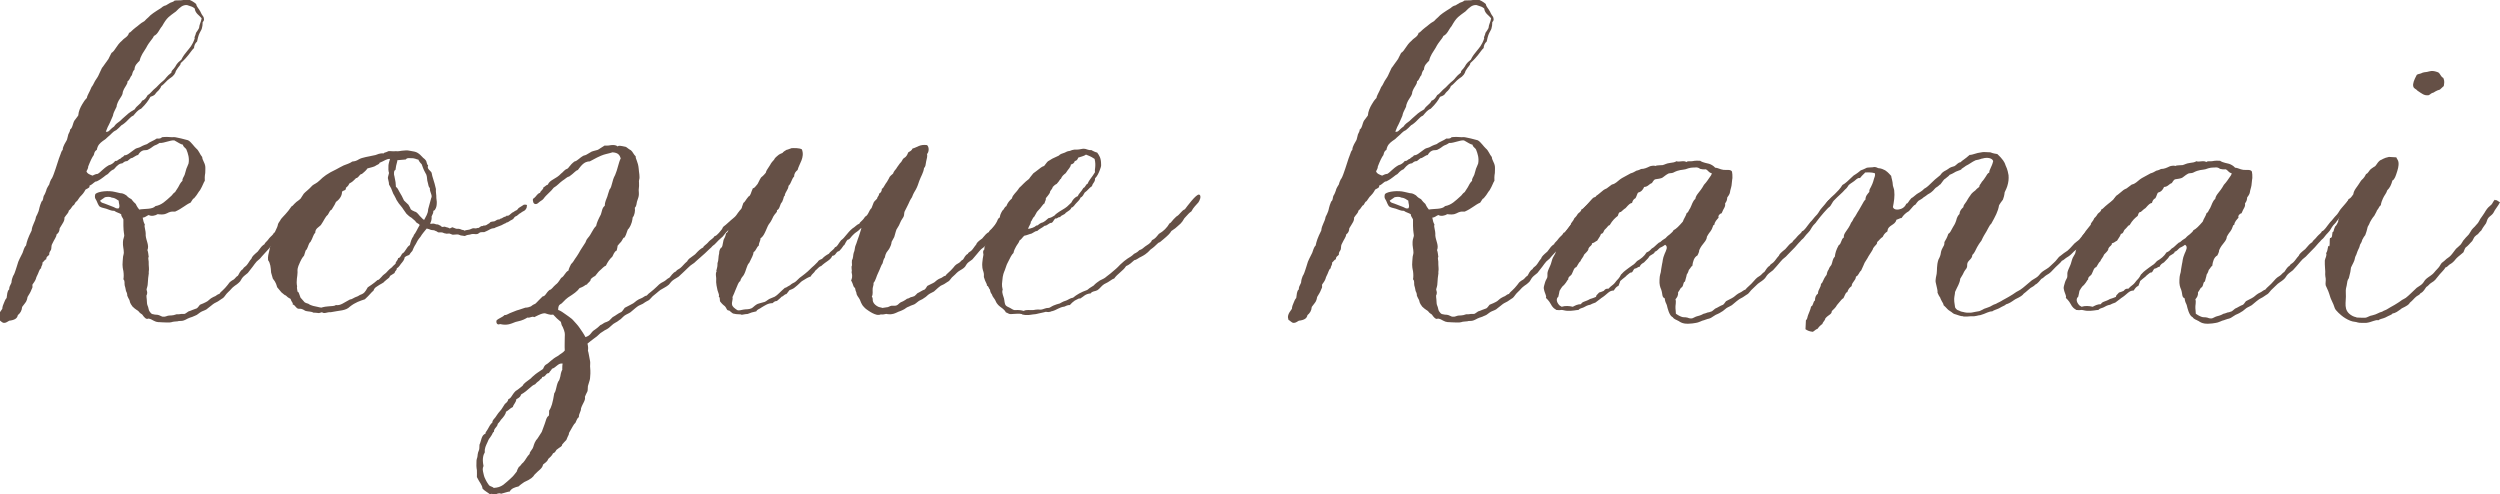
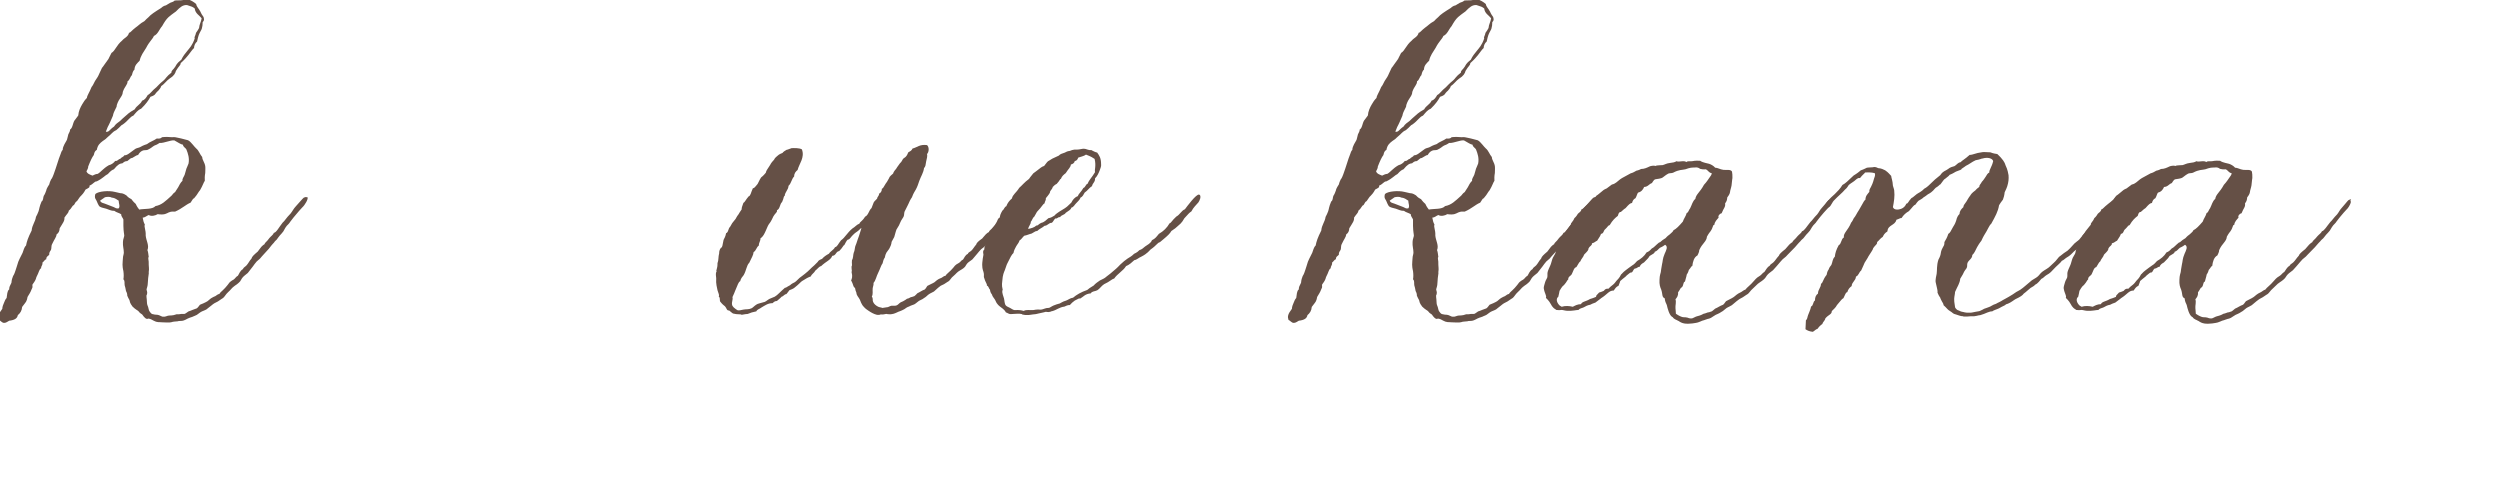
<svg xmlns="http://www.w3.org/2000/svg" id="_レイヤー_2" data-name="レイヤー 2" viewBox="0 0 173.83 34.37">
  <defs>
    <style>
      .cls-1 {
        fill: #655046;
        stroke-width: 0px;
      }
    </style>
  </defs>
  <g id="PCトップ_暫定_" data-name="PCトップ（暫定）">
    <g>
      <path class="cls-1" d="M21.38,13.7c.08.12-.18.56-.36.72-.05.05-.13.14-.22.24-.09.1-.19.22-.27.32-.06.05-.14.18-.35.44-.03.04-.04.09-.24.28-.06.07-.13.18-.24.39-.06.09-.17.2-.25.29-.08.09-.14.19-.21.28-.05.06-.11.08-.19.21-.06.07-.12.12-.18.2-.06.08-.12.15-.18.23-.11.13-.29.31-.42.46-.03.04-.08.08-.19.22-.08.08-.16.13-.23.2-.1.11-.19.24-.27.35-.07.09-.13.17-.35.45-.1.09-.24.18-.34.29-.04.05-.08.09-.19.29-.07.08-.15.15-.23.21-.09.06-.18.12-.27.2-.04.03-.07.07-.11.11-.04.04-.08.08-.11.12-.08.08-.16.15-.23.23-.08.09-.14.21-.24.29-.03.02-.06.04-.11.07s-.13.08-.25.17c-.08.05-.17.08-.25.13-.06.04-.12.08-.2.15-.04.03-.09.07-.14.11-.03.02-.06.05-.09.07-.03.03-.07.06-.11.09-.06.04-.13.06-.19.09-.03.01-.07.03-.1.04-.03.01-.07.03-.1.05-.02.01-.05.03-.09.06-.02.02-.04.03-.08.06s-.07.05-.11.08c-.02.01-.04.02-.08.04-.02,0-.04.02-.07.03-.01,0-.03.01-.05.02-.02,0-.04.02-.06.03-.05.02-.09.03-.14.05-.05.01-.09.03-.14.05-.12.04-.22.12-.37.17-.05.02-.09.02-.13.03-.05,0-.11,0-.19.01-.02,0-.05,0-.1.02-.05,0-.12.01-.23.02-.02,0-.05,0-.08.01-.03,0-.05.01-.08.02-.05.01-.11.03-.17.03-.09,0-.18,0-.27,0-.09,0-.18-.01-.27-.01-.05,0-.11,0-.16-.01-.03,0-.06,0-.09,0-.03,0-.06-.01-.1-.02-.03,0-.07-.01-.13-.04-.03-.01-.07-.03-.11-.05s-.1-.05-.17-.09c-.06-.03-.13-.04-.19-.05-.14.1-.32-.13-.41-.27-.05-.06-.15-.07-.27-.24-.05-.06-.2-.11-.42-.33-.04-.09-.16-.16-.21-.45,0-.02-.04-.04-.15-.3-.01-.06.02-.12-.09-.33-.02-.05-.01-.13-.09-.39-.03-.16.03-.31-.09-.42.03-.15.03-.35,0-.57,0-.06-.05-.12-.06-.45,0-.15.02-.33.03-.48,0-.11.06-.24.06-.36,0-.25-.08-.44-.06-.74,0-.07.01-.16.09-.42,0-.13-.05-.26-.06-.69,0-.05,0-.12,0-.45-.04-.12-.16-.21-.15-.36-.14-.1-.35-.13-.48-.24-.22.01-.37-.09-.57-.15-.21-.06-.33-.07-.45-.15-.03-.02-.09-.09-.21-.39-.04-.11-.18-.18-.09-.48.21-.2.95-.25,1.34-.15.06.02.12.02.39.09.13.01.2.01.42.15.06.04.09.14.36.27.02.01.07.13.3.33.04.07.05.15.24.39.39-.07.92,0,1.13-.24.44-.08.69-.34,1.1-.71.08-.06.1-.16.27-.27.02-.02.01-.04.21-.33.07-.13.16-.33.3-.45-.03-.15.09-.26.15-.42.05-.13.07-.28.12-.42.03-.08.08-.17.15-.36.07-.37-.03-.68-.15-.98-.06-.12-.22-.16-.24-.33-.16-.03-.26-.11-.6-.3-.14-.02-.34.05-.51.09s-.32.1-.51.09c-.07.02-.08.08-.36.18-.15.08-.2.17-.48.3-.13.04-.24,0-.36.06-.14.06-.23.18-.3.3-.1,0-.13.05-.42.21-.08-.02-.13.06-.33.21-.16,0-.24.07-.33.15-.19.02-.33.09-.6.42-.1.04-.2.08-.42.33-.21.1-.33.29-.77.51-.18,0-.21.17-.51.3.03.13-.05.15-.27.27-.06.08-.08.2-.33.45-.07.05-.11.14-.27.36-.08.02-.1.09-.21.27-.13.03-.12.19-.36.39-.01.16-.13.22-.3.48.02.23-.1.36-.33.74-.01.2-.08.34-.21.42-.02.2-.14.3-.33.71-.05.1-.02.24-.06.36-.02.07-.15.17-.12.33-.06.12-.22.13-.21.33-.12.04-.17.17-.27.24.03.19-.1.22-.09.39-.14.07-.14.27-.33.62-.04.15-.06.23-.27.51-.03.11.05.16-.06.33-.05.11-.04.15-.27.51-.04.04-.01.16-.12.36-.03.06-.11.14-.27.36-.02.27-.14.44-.3.57-.04.22-.2.34-.6.39-.11.06-.23.16-.36.15-.14,0-.24-.16-.36-.21-.07-.22-.06-.38.24-.77,0-.15.07-.3.12-.42.05-.12.09-.24.18-.33.04-.22.03-.49.18-.6-.01-.14.05-.26.15-.45.03-.06-.02-.14.12-.48.02-.04.07-.07.18-.42.06-.15.11-.37.18-.57.04-.11.11-.24.3-.62.07-.17.1-.38.24-.51.05-.27.14-.55.39-1.04.03-.39.25-.59.3-.95.06-.12.13-.24.18-.39.05-.14.05-.31.21-.68.13-.08.1-.27.15-.39.02-.04.07-.07.18-.39.01-.05.01-.11.21-.42.01-.02-.01-.06.12-.33.02-.03.07-.06.18-.36.1-.26.18-.53.27-.8.07-.22.12-.38.21-.6.04-.1.06-.22.15-.3,0-.15.06-.26.12-.39.05-.11.14-.22.18-.33.04-.11.05-.24.09-.36.04-.11.13-.2.12-.33.18-.11.18-.41.3-.62.04-.07.11-.12.27-.36.02-.29.14-.55.27-.77.09-.17.2-.32.33-.45.02-.19.16-.34.33-.77,0-.01.05-.02.18-.3.02-.04.05-.12.24-.39.09-.15.14-.32.3-.63.11-.12.17-.25.45-.62.03-.04.04-.11.21-.42.27-.16.33-.52.74-.86.15-.19.41-.25.48-.54.12-.02.16-.14.45-.36.17-.11.35-.31.57-.42.07-.02.09-.1.33-.3.16-.19.44-.37.89-.65.04-.04.16-.15.33-.18.11-.06.2-.13.3-.18.1-.05.21-.05.3-.15.18-.03.36,0,.54-.03.14-.02.28-.08.48-.03.06.02.32.15.48.3.03.2.17.29.3.54.02.02,0,.07.21.36.04.14.07.24-.06.36,0,.18-.02.32-.06.45-.03.1-.09.17-.15.3-.03.07-.08.13-.18.6-.13.1-.21.29-.21.45-.12.1-.19.23-.39.48-.12.15-.25.31-.54.57,0,.16-.12.18-.33.54-.04.17-.14.35-.45.54-.21.14-.35.38-.57.51-.03.13-.13.23-.21.33-.02.03-.07.03-.24.27-.08.07-.2.12-.3.15-.14.25-.29.48-.65.83-.24.09-.38.3-.54.48-.25.09-.34.34-.74.62-.11.03-.14.14-.45.39-.03.03-.11.02-.3.21-.04.04-.08.09-.36.33-.07.09-.18.14-.27.21-.21.16-.36.29-.42.62-.08.05-.16.1-.21.36-.11.14-.23.39-.39.8,0,.06,0,.12-.12.33.06.18.25.23.42.3.12-.06.25-.12.36-.12.23-.13.36-.36.77-.6.2-.05.34-.16.45-.3.19.02.2-.13.36-.15.06-.11.22-.12.27-.24.23,0,.35-.16.77-.45.1-.06.23-.07.33-.12.11-.06.2-.12.48-.21.19-.16.48-.24.68-.39.16.02.3,0,.36-.09.23-.03.49-.02.71,0,.06,0,.11-.03.36.03.15.03.3.06.74.18.12.05.23.19.33.3.08.09.15.19.24.27.19.15.26.42.42.6,0,.2.17.37.21.63.02.15,0,.33,0,.48,0,.07-.05.14-.03.54-.09.12-.13.31-.33.65-.05.06-.1.12-.21.3,0,0-.03.06-.21.27-.08.01-.09.09-.24.3-.34.14-.57.4-1.07.62-.14,0-.26-.02-.45.06-.16.07-.27.19-.77.12-.15.1-.44.17-.62.06-.15.05-.23.17-.42.18.03.18.07.35.15.48-.07.18.08.36.06.77.03.35.26.69.12,1.01.05.13.06.25.09.48-.08.07.02.19,0,.54,0,.15.04.26,0,.51.03.08-.04.24-.06.71,0,.11-.01.23-.09.48-.01.08.08.17.03.36-.08.09-.01.2,0,.6,0,.09.05.2.08.28.03.09.04.22.09.29.05.07.12.18.21.2.02,0,.04,0,.06.01.05.02.11.02.17.03.06,0,.12,0,.17.02.03,0,.06.02.09.03.03.01.06.02.09.04.03.01.06.03.09.04.02,0,.03.01.05.01.01,0,.03,0,.04,0,.07,0,.13,0,.2-.03.06-.02.13-.05.19-.05.05,0,.11,0,.19-.01.08,0,.19-.03.34-.08.05,0,.1,0,.16,0,.03,0,.05,0,.08-.01.02,0,.05-.01.07-.01.02,0,.03,0,.06,0,.02,0,.04,0,.07,0,.02,0,.03,0,.06,0,.02,0,.04,0,.07-.01.01,0,.03-.01.07-.04.04-.02.1-.06.19-.13.1-.03.19-.06.27-.1.09-.04.18-.07.3-.11.1-.07.14-.16.22-.25.05-.02.1-.05.14-.06.02,0,.05-.02.07-.03.02,0,.05-.02.07-.03.09-.04.17-.08.25-.13.07-.05.12-.1.19-.16.04-.03.08-.06.14-.09.06-.03.12-.07.21-.1.04-.02.08-.06.13-.09.05-.03.09-.06.15-.06.05-.09.13-.16.24-.26.1-.1.22-.21.33-.36.04-.04.07-.1.12-.16.03-.03.06-.07.11-.1.05-.04.11-.08.19-.12.11-.07.16-.2.3-.27.08-.11.14-.34.35-.46.03-.11.16-.16.25-.26.06-.07.11-.14.16-.22.05-.08.11-.17.19-.26.02-.12.16-.25.43-.48.05-.05.07-.11.25-.33.07-.08.16-.15.23-.19,0-.1.14-.14.33-.42.11-.13.27-.23.31-.36.18-.03.34-.37.61-.71.15-.12.23-.31.55-.63.14-.17.2-.33.38-.52.08-.08.49-.56.53-.58.14-.07.21-.06.24-.02h0ZM8.25,14.49c.12-.14,0-.35,0-.54-.13-.06-.2-.18-.48-.21-.11-.07-.31-.06-.45-.03-.04,0-.05.04-.36.24.06.16.2.16.33.21.12.04.24.09.62.24.09.04.18.12.33.09h0ZM7.36,9.16c.23.04.25-.15.57-.36.1-.17.26-.27.42-.39.11-.12.24-.22.36-.33.12-.1.23-.24.66-.48.12-.25.4-.34.51-.6.2-.06.29-.22.39-.39.2-.1.29-.3.6-.54.09-.08.21-.24.51-.48.13-.1.19-.28.54-.54-.01-.16.12-.18.27-.42.06-.09.08-.22.42-.48.11-.24.26-.43.42-.62.15-.19.35-.38.51-.86-.05-.11.05-.16.09-.39.02-.05.09-.1.21-.33.02-.27.15-.43.18-.68-.17-.22-.44-.33-.48-.68-.15-.12-.19-.13-.54-.24-.29-.01-.46.13-.77.45-.08.07-.18.11-.51.39-.17.16-.28.33-.45.63-.2.22-.28.55-.57.68-.09.23-.3.36-.54.83-.17.28-.37.52-.45.89-.16.17-.35.31-.36.62-.05.05-.11.09-.18.39-.13.11-.14.34-.3.42,0,.26-.19.33-.33.74-.01.32-.26.41-.42.92.02.17-.2.36-.27.74-.05.1-.06.16-.21.48-.04.1-.1.2-.15.3l-.12.3Z" />
-       <path class="cls-1" d="M36.63,14.32s0,.03,0,.04c0,.01,0,.03,0,.04-.03.12-.12.23-.19.26-.06.02-.19.11-.27.17-.04,0-.07.06-.19.14-.02.02-.02.04-.14.08-.04.02-.08.06-.16.18-.05.04-.13.07-.2.11-.06.04-.11.08-.17.11-.04.02-.08,0-.15.07-.05.02-.09.03-.14.06-.05.03-.1.06-.15.08-.09.04-.23.09-.34.13-.03.01-.07.02-.15.07-.06.02-.12.01-.18.03-.04.01-.08.03-.12.05-.04.02-.08.04-.11.06-.06.03-.11.06-.3.14-.04,0-.08,0-.13,0-.04,0-.09,0-.13.01-.04.01-.07.03-.18.11-.06.02-.12.02-.18.02-.03,0-.06,0-.09-.01-.03,0-.07,0-.1,0-.05,0-.12.02-.18.04-.06.01-.13.02-.18.03-.07.01-.14.07-.21.07-.04,0-.08-.03-.25-.04-.06-.01-.1-.05-.16-.06-.08-.02-.16,0-.39.01-.04,0-.08-.02-.12-.04s-.08-.03-.12-.04c-.02,0-.03,0-.06,0-.03,0-.07,0-.14.01-.03,0-.05-.02-.15-.03-.05-.01-.1-.05-.16-.06-.07-.01-.15,0-.23,0-.06,0-.08-.03-.16-.08-.02-.01-.06-.01-.17-.07-.05-.01-.12,0-.19-.02-.05-.01-.1-.03-.14-.05-.02,0-.05-.02-.07-.02-.02,0-.05-.02-.07-.02-.01,0-.03,0-.04-.01-.16.2-.33.39-.43.57-.05.08-.14.12-.33.51-.03.05-.11.15-.24.48-.03.04-.1.09-.21.27-.03.03-.17.05-.3.15-.06.04.03.1-.21.39-.1.09-.19.32-.36.39.01.17-.14.17-.15.33l-.33.21c0,.09-.06.13-.36.36-.08.14-.27.17-.57.39-.1.06-.17.14-.21.27-.15.11-.25.28-.6.6-.33.11-.66.21-1.04.51-.29.3-.73.26-1.34.39-.23-.03-.44.14-.6,0l-.21.06c-.09,0-.15-.03-.39-.03-.13-.09-.36-.07-.54-.12-.13-.05-.19-.17-.48-.15-.21-.02-.22-.26-.42-.3.04-.14-.07-.13-.15-.39-.04-.04-.13-.03-.33-.24-.07,0-.09-.05-.3-.21-.02-.02-.09-.11-.3-.36-.04-.12-.06-.31-.3-.6l-.12-.42c-.02-.34-.05-.66-.21-.86-.03-.27.04-.46.09-.68.02-.11.03-.26.18-.54.06-.15.03-.32.15-.42,0-.37.22-.54.27-.86.03-.11.12-.18.21-.36.15-.19.41-.4.74-.89.08-.01.09-.09.33-.3.07-.06.15-.09.3-.24.03-.03.04-.09.21-.33.12-.14.33-.27.6-.57.11-.1.29-.14.51-.36.25-.25.54-.48,1.16-.77.16-.08.31-.18.51-.27.19-.08.41-.13.6-.27.18-.01.31-.06.45-.15.23-.14.68-.19,1.16-.3.11-.03.3-.15.57-.11.02-.08.11-.04.33-.16.11-.02.34.03.51,0,.05,0,.11.03.42-.03.18-.02.39-.04.54,0,.08.02.2.03.33.06.17.04.31.1.57.39.06.08.14.09.24.24.05.05.04.26.15.33-.11.25.16.35.24.51.04.3.19.6.3,1.13-.02.24.04.39.03.63.01.09.02.18.03.26,0,.01,0,.02,0,.03,0,.18-.01.36-.13.53-.03.03-.06.06-.11.07.02.13-.07.27-.12.39.02.17-.02.34-.11.5,0,0,.01,0,.02,0,.07.03.17-.02.24,0,.06,0,.12.06.31.06.04.05.12.05.16.08.02.01.01.04.12.09.02,0,.04,0,.18-.02.05.03.11.04.16.05.05.01.11.03.17.07.07,0,.12-.06.19-.08.11.03.21.1.31.11.05,0,.09,0,.14,0,.05,0,.11.02.22.07.05.02.12,0,.18.06.05-.03.11-.04.19-.05.04,0,.08-.01.12-.02.04-.01.09-.02.14-.05.03,0,.06-.03.1-.04.04-.01.1-.02.21,0,.08.01.13-.05.22-.03.03-.01.07-.06.12-.09.05-.03.1-.06.17-.04.04-.07.12-.02.19-.05.05-.01.09-.04.13-.07.04-.03.09-.06.15-.09.03-.08.13-.1.33-.12.03,0,.06-.04.2-.11.06-.02.12-.03.17-.02,0-.04.03-.05.08-.06s.1-.03.18-.09c.08-.05.2-.04.23-.12.13.06.24-.1.39-.21.09-.02.13-.1.31-.17.08-.05.09-.14.2-.19.02-.01.1-.06.16-.1.07-.05.13-.09.14-.09.04,0,.08,0,.11,0,.03,0,.06,0,.08.02,0,0,.02.02.02.03,0,.01,0,.03.01.04h0ZM28.76,16.36c.16-.18.25-.43.42-.71-.01-.02-.03-.04-.04-.06-.04-.03-.09-.06-.13-.08-.05-.03-.09-.06-.12-.11,0,0,0-.02,0-.02-.05-.04-.12-.11-.29-.25-.04-.02-.09-.03-.34-.27-.03-.04-.06-.08-.24-.34-.02-.03-.03-.07-.22-.29-.03-.03-.06-.06-.23-.33-.02-.05-.04-.1-.18-.36-.03-.02-.04-.06-.16-.36,0-.03-.02-.07-.18-.35,0-.06,0-.13-.08-.45,0-.03,0-.06.08-.35-.05-.15-.05-.31-.04-.47,0-.08,0-.16.11-.51-.26-.01-.37.13-.73.27-.02.12-.13.1-.33.24-.16.07-.34.1-.51.15-.06.09-.12.17-.39.39-.14,0-.15.14-.33.27-.15,0-.13.18-.54.39-.03.06-.04.14-.24.3.04.23-.25.15-.27.3,0,.2-.11.46-.42.68-.06.14-.08.19-.3.54-.13.04-.15.18-.27.36-.18.14-.25.38-.48.71-.15.16-.39.23-.39.54-.14.11-.16.35-.33.63-.13.09-.14.29-.27.54-.07,0-.07.09-.18.42-.11.11-.21.27-.39.71-.03.1-.08.2-.06.45,0,.28-.11.56-.03.98,0,.02-.04.02.03.36.1.04.07.07.21.42.02.03.06.05.24.27.02.02.03.08.3.15.06.03.04.06.33.15.2.03.44.11.57.12.05,0,.11-.06.51-.09.23-.03.38,0,.51-.09.31.06.57-.18.98-.39.15,0,.25-.13.51-.21.07-.02.12-.09.3-.15.13-.06.22-.11.42-.48.15-.11.37-.23.68-.51.1,0,.12-.06.3-.24.09-.12.17-.15.27-.24.1-.08.16-.21.45-.42.01-.02.01-.04.24-.24-.01-.15.12-.16.18-.39.07,0,.11,0,.27-.3.25-.13.29-.46.54-.6.05-.21.1-.43.27-.65h0ZM27.42,12.2s0,.08.06.34c.02.07.03.15.05.46.06.03.1.06.23.32.01.02.02.04.18.31.01.03.02.05.15.31.02.02.04.04.26.25.03.02.05.03.18.28,0,.06.02.12.3.24.06.02.12.02.27.2.04.06.09.11.31.33l.08.05c.11-.23.27-.41.28-.74l.21-.77c.12-.2-.12-.42-.09-.71-.11-.07-.09-.21-.18-.51-.02-.17-.02-.38-.12-.51-.06-.12-.13-.22-.27-.63-.04-.06-.11-.07-.24-.33-.1.02-.18-.1-.51-.09-.2-.01-.27-.02-.36.09l-.58.05c0,.05-.01.1-.07.32-.01.03-.02.06-.06.35-.08.04-.12.08-.1.39Z" />
-       <path class="cls-1" d="M52.45,13.76s.03.12-.02.23-.12.23-.2.35c-.08.12-.18.23-.25.3-.06.05-.16.16-.28.29-.12.12-.25.26-.35.38-.08.05-.19.21-.48.51-.04.05-.04.05-.28.23-.07.06-.17.18-.33.39-.05.05-.12.11-.19.17-.05.04-.09.08-.13.12-.09.09-.17.19-.26.27-.06.05-.13.08-.23.21-.07.07-.14.11-.21.19-.08.08-.15.15-.23.22-.14.12-.35.31-.51.45-.04.04-.1.08-.23.21-.09.07-.19.12-.27.19-.12.1-.24.23-.36.34-.09.08-.17.17-.46.43-.12.09-.29.16-.42.27-.06.05-.1.09-.25.28-.18.16-.37.23-.59.37-.09.06-.18.15-.27.22-.09.08-.19.15-.27.22-.1.09-.17.21-.28.28-.06.04-.15.06-.4.24-.09.05-.18.08-.28.13-.14.08-.25.18-.58.46-.13.09-.28.14-.41.23-.05.03-.1.09-.27.25-.04.03-.09.05-.24.17-.09.06-.19.1-.27.16-.11.08-.19.18-.32.28-.08.07-.14.09-.29.17-.05.02-.08.07-.29.19-.08.06-.16.16-.25.23-.15.12-.3.21-.44.33-.07.06-.13.11-.21.17.04.16.06.33.03.5.05.12.06.29.15.72.02.11,0,.24,0,.36,0,.17.05.31,0,.8,0,.1-.04.21-.15.57-.02.12,0,.24-.03.36-.02.07-.06.09-.18.39.06.24-.15.44-.27.8,0,.25-.16.35-.15.62-.06.02-.1.06-.24.39-.13.1-.19.28-.45.71.02.11-.05.13-.18.48-.02.04-.07.05-.3.33.01.13-.11.13-.39.36-.06.1-.11.21-.24.24-.03.06-.04.14-.33.39-.06.19-.22.27-.36.39-.05.29-.31.39-.6.71-.08.15-.25.31-.71.51-.12.09-.26.17-.39.3-.26.06-.51.14-.62.36-.13,0-.24.06-.6.15-.14-.08-.31.02-.42.06-.14-.02-.21-.09-.36-.03-.16-.13-.37-.23-.51-.39-.02-.26-.2-.4-.39-.8,0-.16.01-.32,0-.48,0-.07-.05-.14-.03-.54,0-.08-.01-.17.06-.36.03-.12,0-.25.12-.51.02-.05.02-.1.03-.36.13-.26.12-.67.42-.77-.01-.06,0-.09.15-.3.09-.15.17-.35.33-.48-.02-.13.13-.26.21-.36.07-.08.1-.19.36-.48.07-.07.1-.15.3-.45.11-.08.21-.17.24-.33.21-.06.23-.3.51-.57.15-.08.26-.19.48-.36.09-.19.28-.28.57-.51.04-.06.1-.1.33-.3.07-.04.13-.11.48-.33.09-.04.06-.2.24-.33.23-.11.38-.37.86-.62.13-.12.32-.19.45-.36-.02-.36,0-.52,0-.95.01-.21.03-.3-.15-.71,0,0-.06-.02-.12-.33-.19-.15-.37-.32-.54-.51-.12.03-.2.03-.57-.09-.18,0-.32.06-.74.27-.17-.09-.27.07-.48.03-.13.08-.33.2-.68.27-.19.03-.31.12-.54.18-.14.04-.36.08-.69,0-.08.06-.28.04-.24-.24.13-.16.4-.21.57-.39.14.03.24-.1.57-.21.13-.04.21-.1.42-.15.06-.02.17-.06.45-.15.06-.01.12.02.39-.09.06-.04.1-.1.3-.18.15-.13.27-.29.51-.51.21-.02.22-.24.48-.45.16-.03.22-.2.45-.39.08-.06.12-.08.36-.45.23-.11.27-.4.51-.51.01-.06.01-.12.18-.45.02-.03.09-.05.27-.36.08-.12.17-.22.39-.62.09-.14.22-.34.33-.51.05-.08.04-.17.18-.33.23-.24.33-.61.57-.83.05-.24.15-.46.33-.8.08-.22.08-.46.27-.6,0-.26.11-.46.18-.65.03-.08.06-.24.15-.48.19-.2.16-.62.39-1.01.17-.38.24-.87.39-1.16-.07-.19-.13-.39-.57-.42-.14.04-.26.08-.45.12-.12.03-.22.06-.36.12-.12.05-.34.15-.77.39-.16,0-.37.04-.62.33-.08.09-.15.19-.21.27-.18.05-.25.21-.6.45-.15.02-.24.15-.48.3-.21.15-.35.34-.6.48-.21.29-.51.48-.71.77-.06.09-.24.17-.32.25-.09.09-.19.16-.32.09-.07-.04-.09-.16-.1-.24,0-.12.02-.1.11-.17.14-.11.2-.3.39-.34.04-.17.22-.2.24-.39.12-.04.16-.15.3-.18.14-.35.58-.39.92-.77.15-.1.23-.27.42-.33.13-.06.16-.24.51-.51.23-.05.33-.25.66-.42.09,0,.18-.05.54-.27.06-.03.14-.04.42-.12.11-.05.2-.14.48-.3.08-.01.16.03.45-.03.19-.02.36,0,.45.09.09-.07.15-.06.57.03.09.04.17.14.36.24.12.09.19.3.33.42-.01.2.17.38.21.86.01.23.1.58.03.77-.04.1.03.28-.03.71,0,.14.03.25,0,.42-.03.16-.08.24-.12.39-.04.16-.03.32-.15.42.04.22-.02.54-.15.68-.02.17-.05.45-.27.77-.13.08-.11.33-.3.63-.1-.01-.1.11-.24.3-.03.03-.09.08-.24.27,0,.13-.04.17-.06.33-.06.03-.14.04-.3.42-.19.17-.33.38-.45.63-.16.06-.23.18-.48.39-.04.03-.06.08-.27.33-.02.02-.07,0-.3.21-.01.2-.2.23-.27.39-.12-.02-.1.1-.51.24-.17.24-.41.4-.8.65-.1.07-.19.15-.45.42-.09.07-.24.06-.24.45.19.06.35.19.51.3.15.11.31.21.45.33.05.04.09.1.33.36.07.07.13.16.21.27.13.19.28.4.4.63.08-.03.16-.06.23-.11.13-.09.19-.23.31-.33.08-.07.24-.14.5-.4.11-.03.22-.14.32-.18.04-.02.06,0,.28-.12.03-.02.06-.06.25-.25.22-.11.35-.25.61-.36.1-.09.15-.19.23-.29.11-.06.21-.11.31-.16.1-.05.19-.1.28-.15.17-.11.22-.23.62-.38.09-.04.19-.15.32-.16.07-.09.17-.17.29-.26.12-.1.26-.21.41-.36.11-.09.15-.2.51-.37.13-.07.21-.19.36-.25.11-.1.22-.34.46-.44.06-.12.21-.15.31-.24.15-.12.26-.29.47-.46.02-.06.08-.13.16-.2.09-.07.21-.16.37-.27.06-.04.09-.11.32-.32.09-.08.19-.14.27-.18.01-.06.05-.09.12-.15.03-.03.08-.06.12-.1.05-.04.1-.1.16-.17.13-.13.32-.22.38-.36.1-.01.19-.1.31-.23.06-.07.12-.14.19-.23.07-.08.04-.12.13-.21.1-.06.18-.15.3-.25.06-.05.12-.11.2-.18s.17-.14.27-.23c.1-.09.16-.19.23-.29.07-.1.15-.2.26-.31.05-.05.21-.22.36-.38.14-.16.27-.3.3-.31.15-.07.24-.07.27-.03h0ZM39.09,25.67c.02-.07-.01-.17.03-.39-.31-.06-.46.29-.74.36-.05.12-.16.18-.21.3-.24,0-.21.28-.48.27.03.12-.09.09-.21.27-.04.04-.11.05-.27.24-.31.11-.45.41-.98.71-.03.12-.09.21-.33.33-.02.24-.19.33-.24.54-.19.08-.3.24-.48.33-.01.17-.18.38-.36.57-.01,0,0,.05-.21.27-.03.25-.27.28-.27.57-.1,0-.04.09-.27.39-.02.03-.07.05-.18.33-.1.22-.21.41-.18.69-.09.15-.2.42-.09.95-.09.19-.05.32,0,.54.04.2.09.31.15.42.03.05.04.11.24.39.1.08.24.09.33.18.02-.03.22.02.54-.15.08-.04.1-.05.39-.3.13-.12.29-.25.39-.36.05-.06.06-.06.27-.33.02-.03,0-.08.15-.33.12-.05.17-.22.3-.3.17-.18.26-.43.45-.6-.02-.09.05-.14.21-.39.07-.13.07-.31.24-.57.09-.07.16-.23.39-.57.04-.1.06-.18.21-.57.08-.23.12-.48.27-.54.04-.09.03-.23.03-.36.16-.24.25-.54.36-1.22.14-.16.12-.47.27-.8.09-.1.11-.21.15-.36.03-.13.02-.25.15-.51h0Z" />
      <path class="cls-1" d="M70.93,13.69c.22-.1.27,0,.24.15-.03.15-.14.35-.23.43-.07.06-.24.25-.33.38-.05.03-.09.12-.23.3-.02.03-.02.06-.18.2-.04.05-.1.13-.19.33-.06.08-.16.17-.24.26-.07.08-.13.17-.2.25-.05.05-.11.07-.19.19-.06.06-.11.1-.17.17-.06.08-.12.14-.18.2-.11.11-.28.28-.41.41-.03.03-.08.07-.18.2-.07.07-.16.11-.22.17-.1.09-.18.21-.27.31-.07.08-.12.15-.34.4-.09.08-.23.15-.33.25-.04.04-.07.08-.18.26-.13.15-.3.21-.48.34-.07.05-.14.13-.21.2-.07.07-.15.14-.22.2-.08.08-.13.19-.22.26-.05.04-.12.06-.33.21-.08.04-.16.07-.23.11-.11.07-.2.16-.47.4-.11.07-.24.11-.35.19-.02.01-.04.03-.08.06-.03.03-.08.08-.16.14-.03.03-.08.04-.21.14-.08.05-.16.07-.24.12-.1.06-.17.15-.29.22-.04.03-.07.04-.11.05-.04.01-.09.03-.16.06-.02,0-.04.02-.08.04-.02,0-.04.02-.07.03-.03.01-.07.03-.12.05-.04.02-.08.05-.12.08-.04.03-.08.06-.13.08-.07.04-.15.07-.22.1-.04.01-.07.03-.11.04-.04.01-.07.03-.11.05-.04.02-.09.04-.14.06-.02,0-.05.02-.08.03-.03,0-.06.02-.09.02-.03,0-.06.02-.12.02-.03,0-.07,0-.12,0-.05,0-.11,0-.18-.02-.03,0-.07,0-.1.01-.03,0-.07.02-.1.02-.06,0-.13.02-.2,0-.2.09-.41,0-.59-.09-.1-.05-.19-.11-.28-.17-.11-.07-.22-.15-.33-.28-.03-.03-.06-.06-.1-.13-.04-.07-.1-.17-.16-.35-.04-.08-.09-.15-.14-.22s-.09-.15-.1-.24c0,0,0-.01,0-.02-.05-.1-.08-.22-.1-.35-.13-.02-.09-.2-.27-.51.05-.12.12-.25.03-.6.05-.04,0-.1,0-.36.07-.11,0-.19.03-.45.1-.15.07-.35.12-.51,0-.03.05-.05.09-.36.01-.1.07-.21.1-.3.05-.18.12-.34.18-.52.04-.13.08-.25.12-.38l.05-.17c-.05.02-.09.07-.13.11-.11.12-.26.19-.38.3-.05.05-.1.1-.15.15-.04.04-.18.24-.23.24-.09,0-.13.06-.3.39-.09.03-.09.15-.36.42-.24.03-.21.32-.48.33-.11.3-.43.38-.77.71-.16.04-.22.17-.42.33-.07.16-.24.22-.3.39-.17.06-.33.14-.62.33-.12.09-.18.19-.51.45-.03.02-.06.07-.36.18-.07.08-.13.19-.21.27-.15.01-.19.15-.33.18-.04.05-.08.09-.33.3-.15,0-.22.08-.3.15-.32,0-.51.15-.77.3-.11.1-.3.12-.36.27-.22.04-.42.1-.6.18-.09,0-.2.02-.42.06-.08-.07-.28,0-.6-.09-.03-.02-.06-.03-.27-.21-.18.02-.16-.16-.3-.3-.07-.06-.15-.1-.33-.33-.04-.11.02-.26-.09-.33.04-.13,0-.17-.09-.45-.03-.19-.12-.42-.09-.83,0-.14-.07-.33.03-.48-.07-.06.07-.17.06-.57.09-.22.04-.41.12-.71-.02-.03.02-.25.12-.36.11-.02.1-.18.18-.54.03-.1.12-.17.18-.48.11-.03.13-.15.21-.36.04-.04.09-.1.21-.33.03-.05.08-.09.24-.3.04-.05.05-.13.21-.33.03-.05.06-.12.21-.33,0-.12.02-.18.12-.45.11-.06.14-.19.36-.45.15-.05.15-.25.3-.57.08,0,.12-.04.33-.3.07-.11.11-.25.24-.45.07-.06.15-.11.33-.33.02-.11.06-.19.3-.54.03-.04.03-.11.27-.36.03-.05.03-.11.27-.3.03-.02.05-.07.33-.18,0,0-.01-.05.27-.21.02,0,.07-.01.36-.12.17,0,.54-.02.71.09.21.57-.19.99-.3,1.43-.12.1-.24.22-.24.45-.18.17-.2.49-.39.65-.02.3-.24.41-.27.71-.08,0-.04.12-.18.42-.17.14-.13.48-.36.57.05.14-.11.19-.24.42-.08.14-.12.31-.33.57-.08.12-.13.29-.21.45-.09.19-.17.39-.36.51,0,.21-.12.3-.12.51-.16.1-.18.35-.36.45-.02.22-.12.35-.3.74-.19.18-.2.53-.39.86-.1.12-.2.24-.24.42-.13.07-.16.23-.36.69-.03.09-.08.2-.18.42.05.16-.06.33-.03.51.02.16.17.26.36.39.05.01.05.06.42-.03.18-.04.38,0,.57-.09.11-.05.18-.16.36-.27.05-.05.34-.11.57-.18.11-.05.21-.15.33-.21.11-.06.25-.09.36-.15.21-.12.36-.32.71-.62.08.01.12-.06.36-.18.03-.02.04-.07.33-.21.12-.08.21-.2.33-.3.12-.1.25-.17.57-.45.08-.06.2-.21.45-.42.04-.04.08-.08.24-.24.03-.04.03-.11.3-.21.13-.15.29-.26.48-.36.11-.18.32-.25.42-.45.17-.04.2-.21.42-.48.28-.19.42-.52.8-.83.17-.09.28-.26.48-.33.04-.14.2-.16.39-.48.24-.11.26-.44.45-.6l.15-.39c.04-.08.11-.13.24-.27,0-.13.18-.24.12-.33.12-.07.21-.16.21-.36.09-.01.1-.1.27-.36.05-.07.09-.1.24-.39,0-.02.01-.09.27-.3.02-.07.05-.15.21-.33.03-.07.09-.13.27-.39.04-.04.08-.05.21-.3.07-.09.23-.08.36-.45.12-.07.25-.13.3-.27.33-.08.5-.31,1.01-.24.16.14.14.48,0,.62.04.15-.02.33-.06.51-.02.1-.03.2-.05.29-.02.07-.05.13-.1.18-.04.33-.22.58-.33.89-.07.21-.13.4-.24.6-.06.12-.15.21-.27.54-.02.05-.09.09-.24.45-.04.06-.09.21-.27.54-.04.1-.02.22-.06.33-.04.1-.13.2-.18.3-.06.11-.1.23-.15.33-.05.1-.13.2-.18.3-.04.09-.04.15-.15.51-.02.05-.06.11-.18.33-.02.08,0,.17-.15.45,0,.02-.02.04-.21.3-.05.09-.1.22-.12.36-.04.05-.08.09-.15.39-.11.14-.14.32-.33.71-.09.16-.15.49-.3.65.02.14-.05.27-.06.39-.02.19.04.37-.06.57.11.12.03.23.09.36.06.15.21.27.36.34.08.04.19.04.28.08,0,0,.01,0,.02,0,.08-.01.17-.02.32-.05.03,0,.05,0,.08-.02.02,0,.05-.02.07-.03s.05-.02.07-.03c.02,0,.05-.02.07-.02.03,0,.06,0,.09,0,.03,0,.06,0,.09,0,.06,0,.12,0,.17-.02.06-.02.11-.06.15-.1.05-.04.09-.09.15-.12.04-.02.09-.04.16-.07.04-.02.08-.04.12-.07.05-.03.1-.06.16-.11.1,0,.19-.08.27-.11.04-.01.05.01.24-.07.01,0,.02-.02.06-.05.03-.03.08-.07.15-.15.09-.04.17-.09.24-.13.08-.05.16-.09.27-.13.08-.07.12-.17.18-.25.17-.1.35-.16.49-.25.07-.05.11-.1.18-.15.07-.05.16-.11.33-.17.08-.04.15-.13.26-.13.09-.16.31-.28.54-.56.08-.08.1-.19.4-.34.11-.06.15-.18.28-.23.08-.09.14-.31.34-.4.03-.11.16-.14.24-.22.12-.11.19-.26.34-.43.02-.11.15-.23.42-.42.04-.04.07-.1.25-.29.07-.07.15-.13.22-.16,0-.1.13-.13.31-.37.1-.12.26-.2.3-.32.17-.02.3-.3.5-.54.11-.08.17-.22.39-.43.1-.12.12-.24.25-.37.03-.03.12-.14.21-.24.09-.1.17-.2.18-.21h0Z" />
      <path class="cls-1" d="M71.06,21.84c-.2-.05-.39-.02-.79,0-.14,0-.21-.09-.33-.12-.05-.09-.09-.18-.39-.39-.04-.04-.22-.14-.33-.42-.06-.15-.21-.26-.24-.42-.03-.07-.11-.09-.15-.36-.09-.07-.08-.24-.21-.27.02-.15-.09-.17-.21-.6,0-.11.02-.2-.03-.36-.04-.13-.13-.32-.06-.8.01-.05,0-.1.06-.39-.01-.14-.07-.25.06-.36-.01-.18.06-.31.24-.68.03-.09.01-.19.21-.54.12-.2.29-.48.42-.71.05-.1.08-.25.21-.3.01-.13.04-.24.18-.48.12-.07.13-.25.27-.3.08-.22.22-.4.39-.54.06-.28.29-.38.51-.74.2-.17.35-.38.68-.62.03-.04.07-.12.3-.39.12-.08.24-.18.36-.27.11-.08.23-.2.39-.24.09-.1.16-.23.27-.33.02-.02.08-.03.3-.18.04-.02.11-.05.45-.21.1-.11.21-.14.42-.21.08-.03.14-.1.36-.12.04-.01.18-.11.51-.09.15,0,.32-.06.45-.06.18,0,.33.13.51.09.13.07.26.14.42.18.14.2.27.37.27.8,0,.11.03.1-.09.42-.08.21-.18.43-.33.57.02.26-.17.32-.21.54-.2.12-.31.32-.51.45-.08.14-.14.29-.3.36-.01.06-.03.12-.3.39-.09.08-.17.27-.33.3-.03.14-.15.19-.39.36-.08.15-.31.14-.39.3-.17-.03-.16.12-.33.09-.1.08-.14.22-.24.3-.23,0-.28.2-.51.21-.15.14-.37.21-.51.36-.12.02-.1,0-.39.18-.18.04-.32.12-.51.15-.12.1-.19.25-.33.33-.04.16-.16.27-.24.42-.07.13-.15.27-.18.45-.13.12-.21.28-.42.71-.07.12-.11.31-.18.48-.06.15-.15.31-.18.77,0,.05-.06.26.03.6-.05.09-.05.19.09.6.04.15.03.36.12.48.05.07.18.12.3.18.1.05.21.14.3.15.11.02.27-.05.65.06.19-.11.43-.04.65-.06.1,0,.19-.06.55-.03.18-.02.33-.13.52-.12.08,0,.11-.04.26-.12.05-.03.12-.06.21-.09.05-.02.12-.05.32-.1.1-.04.16-.12.44-.2.14-.05.29-.18.48-.2.25-.21.56-.39.99-.54.09-.08.18-.15.45-.31.04-.04.06-.1.43-.35.11-.06.25-.11.36-.19.06-.04.12-.11.37-.29.11-.09.23-.19.34-.29.12-.1.23-.21.34-.33.03-.03.06-.05.09-.08.13-.12.23-.21.42-.34.14-.09.3-.17.43-.31.05-.06.19-.06.4-.28.16-.04.27-.15.39-.25.16-.12.39-.21.48-.44.11-.05.19-.11.27-.19.08-.08.14-.17.21-.25.32-.18.57-.43.74-.73.13-.04.14-.17.47-.47.26-.14.35-.41.6-.51.13-.17.79-1.08.99-1.02.09.03.1.13.08.25-.03.11-.09.24-.13.29-.17.2-.35.35-.49.63-.15.09-.23.2-.49.48-.09.12-.1.26-.49.57-.03.03-.05.05-.15.13-.06.04-.14.1-.26.18-.1.18-.25.32-.56.58-.07.06-.15.12-.24.2-.18.04-.21.21-.65.51-.07.06-.21.28-.65.5-.16.06-.31.22-.48.24-.17.15-.32.31-.57.41-.21.34-.61.54-.83.87-.18.04-.28.2-.7.39-.19.12-.3.32-.47.42-.15.09-.36.05-.46.22-.39.03-.51.24-.73.36-.1-.02-.06-.02-.38.14-.13.09-.25.2-.34.31-.08,0-.15,0-.38.11-.35.04-.53.23-.83.31-.12,0-.13.11-.46.05-.07.02-.18.05-.52.12-.05,0-.12.05-.36.06-.19.02-.4.1-.78,0h0ZM71.49,15.92c.22-.05.43-.1.57-.24.12.02.12-.08.33-.18.23-.05.35-.2.51-.33.16-.02.29-.1.42-.18.02-.02.03-.07.33-.27.04-.03.1-.06.39-.24.1-.06.15-.1.45-.39.1-.2.23-.37.45-.45.06-.18.22-.27.39-.57.15-.05.15-.25.3-.3.09-.26.28-.41.51-.8-.05-.19.09-.41-.03-.92-.12-.08-.23-.16-.6-.3-.14.11-.35.14-.54.21-.04.12-.1.22-.24.24-.03.14-.13.2-.27.24-.02.21-.17.29-.36.6-.13.1-.27.21-.33.39-.08.02-.07.12-.3.36-.02.02-.07,0-.27.21-.02.1-.08.16-.18.3,0,.11-.07.2-.3.48.02.16-.08.22-.09.36-.14.07-.18.24-.51.57-.06.07-.11.21-.21.36-.12.08-.14.26-.24.36.03.14-.17.31-.18.51h0Z" />
      <path class="cls-1" d="M111.05,13.7c.08.12-.18.56-.36.72-.05.05-.13.14-.22.24-.09.1-.19.22-.27.32-.06.05-.14.18-.35.44-.03.04-.04.09-.24.28-.06.07-.13.18-.24.39-.06.09-.17.2-.25.29-.08.09-.14.19-.21.28-.05.06-.11.08-.19.21-.06.07-.12.12-.18.2-.06.08-.12.15-.18.23-.11.13-.29.31-.42.46-.03.04-.08.08-.19.22-.08.08-.16.13-.23.2-.1.11-.19.24-.27.35-.07.09-.13.17-.35.45-.1.09-.24.18-.34.29-.04.05-.08.09-.19.29-.07.08-.15.15-.23.21-.09.06-.18.12-.27.2-.04.03-.07.07-.11.11-.04.04-.08.08-.11.12-.08.08-.16.15-.23.23-.08.09-.14.21-.24.29-.03.02-.06.04-.11.07s-.13.08-.25.17c-.08.05-.17.08-.25.13-.06.04-.12.08-.2.15-.04.03-.09.07-.14.11-.03.02-.06.05-.09.07-.03.03-.07.06-.11.09-.06.04-.13.06-.19.09-.03.01-.07.03-.1.04-.03.01-.07.03-.1.05-.02.01-.05.03-.09.06-.02.02-.04.03-.08.06s-.07.05-.11.08c-.02.01-.04.02-.08.04-.02,0-.04.02-.07.03-.01,0-.03.01-.05.02-.02,0-.04.02-.06.03-.05.02-.09.03-.14.05-.05.01-.09.03-.14.05-.12.04-.22.12-.37.17-.05.02-.09.02-.13.03-.05,0-.11,0-.19.01-.02,0-.05,0-.1.02-.05,0-.12.01-.23.02-.02,0-.05,0-.08.01-.03,0-.05.01-.08.02-.05.01-.11.03-.17.03-.09,0-.18,0-.27,0-.09,0-.18-.01-.27-.01-.05,0-.11,0-.16-.01-.03,0-.06,0-.09,0-.03,0-.06-.01-.1-.02-.03,0-.07-.01-.13-.04-.03-.01-.07-.03-.11-.05s-.1-.05-.17-.09c-.06-.03-.13-.04-.19-.05-.14.1-.32-.13-.41-.27-.05-.06-.15-.07-.27-.24-.05-.06-.2-.11-.42-.33-.04-.09-.16-.16-.21-.45,0-.02-.04-.04-.15-.3-.01-.06.02-.12-.09-.33-.02-.05-.01-.13-.09-.39-.03-.16.03-.31-.09-.42.03-.15.03-.35,0-.57,0-.06-.05-.12-.06-.45,0-.15.02-.33.03-.48,0-.11.06-.24.06-.36,0-.25-.08-.44-.06-.74,0-.07.01-.16.09-.42,0-.13-.05-.26-.06-.69,0-.05,0-.12,0-.45-.04-.12-.16-.21-.15-.36-.14-.1-.35-.13-.48-.24-.22.01-.37-.09-.57-.15-.21-.06-.33-.07-.45-.15-.03-.02-.09-.09-.21-.39-.04-.11-.18-.18-.09-.48.21-.2.95-.25,1.34-.15.06.02.12.02.39.09.13.01.2.01.42.15.06.04.09.14.36.27.02.01.07.13.3.33.04.07.05.15.24.39.39-.07.92,0,1.13-.24.44-.08.69-.34,1.1-.71.08-.06.1-.16.27-.27.02-.02.01-.04.21-.33.07-.13.16-.33.3-.45-.03-.15.09-.26.15-.42.05-.13.07-.28.12-.42.03-.08.08-.17.15-.36.07-.37-.03-.68-.15-.98-.06-.12-.22-.16-.24-.33-.16-.03-.26-.11-.6-.3-.14-.02-.34.05-.51.09s-.32.1-.51.09c-.07.02-.08.08-.36.18-.15.08-.2.17-.48.3-.13.04-.24,0-.36.06-.14.06-.23.18-.3.3-.1,0-.13.05-.42.21-.08-.02-.13.06-.33.21-.16,0-.24.07-.33.15-.19.02-.33.09-.6.42-.1.04-.2.08-.42.33-.21.1-.33.29-.77.51-.18,0-.21.17-.51.3.03.13-.05.15-.27.27-.06.08-.08.2-.33.45-.07.05-.11.14-.27.36-.08.02-.1.09-.21.27-.13.03-.12.19-.36.39-.01.16-.13.22-.3.48.02.23-.1.36-.33.74-.01.2-.08.34-.21.42-.02.2-.14.3-.33.71-.05.1-.02.24-.06.36-.02.07-.15.17-.12.33-.06.12-.22.13-.21.33-.12.04-.17.17-.27.24.03.19-.1.22-.09.39-.14.07-.14.27-.33.62-.04.15-.06.23-.27.51-.03.11.05.16-.06.33-.05.11-.04.15-.27.51-.04.04-.01.16-.12.36-.03.06-.11.14-.27.36-.02.27-.14.44-.3.57-.04.22-.2.34-.6.39-.11.06-.23.16-.36.15-.14,0-.24-.16-.36-.21-.07-.22-.06-.38.24-.77,0-.15.07-.3.12-.42.05-.12.09-.24.18-.33.04-.22.03-.49.18-.6-.01-.14.05-.26.15-.45.03-.06-.02-.14.12-.48.02-.04.07-.07.18-.42.06-.15.11-.37.18-.57.04-.11.11-.24.3-.62.07-.17.1-.38.24-.51.05-.27.14-.55.39-1.04.03-.39.25-.59.3-.95.06-.12.13-.24.18-.39.05-.14.05-.31.21-.68.13-.08.1-.27.15-.39.02-.04.07-.07.18-.39.01-.05.01-.11.21-.42.01-.02-.01-.06.12-.33.02-.03.07-.06.18-.36.1-.26.18-.53.27-.8.07-.22.12-.38.21-.6.04-.1.06-.22.15-.3,0-.15.06-.26.12-.39.05-.11.14-.22.18-.33.04-.11.05-.24.09-.36.04-.11.13-.2.12-.33.18-.11.18-.41.3-.62.04-.07.11-.12.27-.36.02-.29.14-.55.27-.77.09-.17.2-.32.33-.45.02-.19.16-.34.33-.77,0-.01.05-.02.18-.3.02-.04.05-.12.24-.39.09-.15.14-.32.3-.63.11-.12.17-.25.45-.62.03-.04.04-.11.21-.42.27-.16.33-.52.74-.86.15-.19.41-.25.48-.54.12-.02.16-.14.45-.36.17-.11.35-.31.57-.42.07-.02.09-.1.33-.3.16-.19.44-.37.89-.65.04-.04.16-.15.33-.18.11-.06.2-.13.3-.18.1-.05.21-.05.3-.15.18-.03.36,0,.54-.03.14-.02.28-.08.48-.03.06.02.32.15.48.3.03.2.17.29.3.54.02.02,0,.07.21.36.04.14.07.24-.06.36,0,.18-.02.32-.06.45-.03.1-.09.17-.15.3-.03.07-.08.13-.18.6-.13.1-.21.29-.21.45-.12.1-.19.23-.39.48-.12.15-.25.31-.54.57,0,.16-.12.18-.33.54-.04.17-.14.35-.45.54-.21.14-.35.38-.57.51-.03.13-.13.23-.21.33-.02.03-.07.03-.24.27-.08.07-.2.12-.3.15-.14.25-.29.48-.65.83-.24.09-.38.3-.54.48-.25.09-.34.34-.74.62-.11.03-.14.14-.45.39-.03.03-.11.02-.3.21-.04.04-.08.09-.36.33-.07.09-.18.14-.27.21-.21.16-.36.29-.42.62-.08.05-.16.1-.21.36-.11.14-.23.39-.39.8,0,.06,0,.12-.12.33.06.18.25.23.42.3.12-.06.25-.12.36-.12.23-.13.36-.36.77-.6.2-.05.34-.16.45-.3.19.02.2-.13.36-.15.06-.11.22-.12.27-.24.23,0,.35-.16.77-.45.1-.06.23-.07.33-.12.11-.06.2-.12.48-.21.19-.16.48-.24.68-.39.16.02.3,0,.36-.09.23-.03.49-.02.71,0,.06,0,.11-.03.36.03.15.03.3.06.74.18.12.05.23.19.33.3.08.09.15.19.24.27.19.15.26.42.42.6,0,.2.17.37.21.63.02.15,0,.33,0,.48,0,.07-.05.14-.03.54-.09.12-.13.31-.33.65-.05.06-.1.12-.21.3,0,0-.03.06-.21.27-.08.01-.09.09-.24.3-.34.14-.57.4-1.07.62-.14,0-.26-.02-.45.06-.16.07-.27.19-.77.12-.15.1-.44.17-.62.06-.15.05-.23.17-.42.18.03.18.07.35.15.48-.07.18.08.36.06.77.03.35.26.69.12,1.01.05.13.06.25.09.48-.08.07.02.19,0,.54,0,.15.04.26,0,.51.03.08-.04.24-.06.71,0,.11-.01.23-.09.48-.01.08.08.17.03.36-.08.09-.01.2,0,.6,0,.09.05.2.08.28.03.09.04.22.09.29.05.07.12.18.21.2.02,0,.04,0,.06.01.05.02.11.02.17.03.06,0,.12,0,.17.02.03,0,.06.02.09.03.03.01.06.02.09.04.03.01.06.03.09.04.02,0,.03.01.05.01.01,0,.03,0,.04,0,.07,0,.13,0,.2-.03.06-.02.13-.05.19-.05.05,0,.11,0,.19-.01.08,0,.19-.03.34-.08.05,0,.1,0,.16,0,.03,0,.05,0,.08-.01.02,0,.05-.01.07-.01.02,0,.03,0,.06,0,.02,0,.04,0,.07,0,.02,0,.03,0,.06,0,.02,0,.04,0,.07-.01.01,0,.03-.01.07-.04.04-.02.1-.06.19-.13.1-.03.19-.06.27-.1.09-.04.18-.07.3-.11.1-.07.14-.16.22-.25.05-.02.1-.05.14-.06.02,0,.05-.02.07-.03.02,0,.05-.02.07-.03.09-.04.17-.08.25-.13.07-.05.12-.1.19-.16.04-.03.08-.06.14-.09.06-.03.12-.07.21-.1.04-.02.08-.06.13-.09.05-.03.09-.06.15-.06.05-.09.13-.16.24-.26.1-.1.22-.21.33-.36.04-.04.07-.1.12-.16.03-.03.06-.07.11-.1.05-.04.11-.08.19-.12.11-.07.16-.2.3-.27.08-.11.14-.34.35-.46.03-.11.16-.16.25-.26.06-.07.11-.14.16-.22.05-.08.11-.17.19-.26.02-.12.16-.25.43-.48.05-.05.07-.11.25-.33.07-.08.16-.15.23-.19,0-.1.14-.14.33-.42.11-.13.27-.23.31-.36.18-.03.34-.37.61-.71.15-.12.23-.31.55-.63.14-.17.2-.33.38-.52.08-.08.49-.56.53-.58.14-.07.21-.06.24-.02h0ZM97.92,14.49c.12-.14,0-.35,0-.54-.13-.06-.2-.18-.48-.21-.11-.07-.31-.06-.45-.03-.04,0-.05.04-.36.24.06.16.2.16.33.21.12.04.24.09.62.24.09.04.18.12.33.09h0ZM97.02,9.16c.23.04.25-.15.57-.36.1-.17.26-.27.42-.39.11-.12.24-.22.36-.33.12-.1.23-.24.66-.48.12-.25.4-.34.51-.6.2-.06.29-.22.39-.39.2-.1.29-.3.6-.54.09-.08.21-.24.51-.48.13-.1.19-.28.54-.54-.01-.16.12-.18.27-.42.06-.09.08-.22.42-.48.11-.24.26-.43.42-.62.15-.19.35-.38.51-.86-.05-.11.05-.16.09-.39.02-.05.09-.1.21-.33.02-.27.15-.43.18-.68-.17-.22-.44-.33-.48-.68-.15-.12-.19-.13-.54-.24-.29-.01-.46.13-.77.45-.08.07-.18.11-.51.39-.17.16-.28.33-.45.63-.2.22-.28.55-.57.68-.09.23-.3.36-.54.83-.17.28-.37.52-.45.89-.16.17-.35.31-.36.62-.05.05-.11.09-.18.39-.13.11-.14.34-.3.42,0,.26-.19.33-.33.74-.01.32-.26.41-.42.92.02.17-.2.36-.27.74-.05.1-.06.16-.21.48-.04.1-.1.2-.15.3l-.12.3Z" />
      <path class="cls-1" d="M127.28,13.92s.04.09.02.18c-.05.16-.19.39-.3.48-.08.08-.28.31-.41.47-.05.04-.11.15-.29.37-.03.04-.03.07-.21.24-.05.06-.12.16-.24.37-.07.1-.18.2-.26.29-.08.09-.14.19-.21.26-.05.05-.11.08-.2.2-.06.07-.12.11-.18.19-.07.08-.13.15-.19.22-.12.12-.3.3-.43.44-.03.04-.09.08-.2.21-.08.07-.16.13-.23.19-.1.1-.2.23-.29.33-.07.08-.13.16-.38.43-.1.09-.24.17-.35.28-.05.05-.08.09-.2.27-.07.08-.15.14-.23.2-.08.06-.17.11-.27.19-.07.06-.15.14-.23.22-.08.07-.16.15-.23.22-.08.08-.15.2-.24.27-.05.04-.13.07-.35.23-.08.05-.16.08-.24.13-.12.08-.22.17-.52.42-.03.02-.06.04-.09.05-.03.02-.06.03-.09.05-.06.03-.13.06-.19.1-.04.03-.09.08-.26.21-.04.03-.08.04-.23.14-.08.05-.18.08-.26.12-.05.03-.1.07-.16.1-.05.04-.11.07-.17.11-.04.02-.08.04-.12.05-.02,0-.05.01-.08.02-.03,0-.06.02-.1.03-.02,0-.05.02-.09.03-.04.02-.11.04-.22.07-.05.02-.09.04-.14.06-.05.02-.1.04-.16.06-.04.01-.09.02-.13.03-.04,0-.09.02-.13.02-.04,0-.09.01-.13.02-.04,0-.09,0-.14.01-.11.01-.22.02-.37,0-.03,0-.07-.01-.14-.03-.02,0-.04-.01-.06-.02-.02,0-.04-.02-.07-.03-.03-.01-.05-.03-.08-.04-.03-.02-.06-.04-.09-.06-.02,0-.04-.02-.05-.02s-.04-.02-.05-.03c-.04-.02-.07-.03-.11-.05-.04-.02-.07-.04-.1-.06-.02-.01-.03-.02-.05-.04-.01-.01-.03-.03-.04-.05,0,0,0,0,0-.01-.02-.01-.05-.02-.07-.04-.19-.14-.3-.58-.35-.8-.03-.12-.12-.18-.15-.48-.21-.08-.13-.28-.24-.6-.08-.18-.14-.37-.12-.68,0-.12.01-.27.09-.54.02-.1.02-.24.09-.57.05-.16.02-.34.18-.71.09-.21.26-.49.03-.62-.05.03-.13.11-.36.21-.12.09-.2.24-.36.27-.01.12-.11.14-.36.3-.06.11-.13.2-.39.45-.13.07-.25.15-.3.3-.15,0-.18.12-.33.12-.11.05-.12.19-.21.27-.13-.01-.17.07-.36.21-.06.09-.21.17-.45.39-.02.09-.02.06-.12.33-.16.06-.24.2-.33.33-.35,0-.42.25-.89.54-.04.05-.13.09-.39.3-.05.03-.14.03-.36.15-.07.02-.14,0-.45.18-.12.06-.27.06-.36.18-.17,0-.39.08-.8.06-.17-.01-.27-.06-.39-.06-.06,0-.08.03-.36,0-.04-.06-.14-.05-.3-.27-.02-.03-.03-.07-.18-.3-.05-.08-.15-.18-.24-.27.07-.16-.09-.27-.15-.68,0-.09.05-.26.09-.39.02-.06.03-.12.15-.33.04-.13,0-.27.03-.39.03-.13.12-.31.18-.45.07-.14.1-.35.18-.54.05-.11.14-.22.18-.33.04-.12.03-.22.09-.33.02-.04.07-.05.21-.39.05-.09.07-.18.21-.51.03-.06.11-.12.21-.3.05-.07.14-.17.36-.45-.02-.13.14-.19.24-.45.03-.04.11-.07.24-.3.07-.09.24-.15.24-.3.12-.03.16-.14.48-.39.12-.09.23-.18.36-.3.02-.02.03-.04.21-.27.15-.09.26-.21.42-.33.04-.03.08-.09.3-.18.05-.03.08-.07.36-.27.24-.04.38-.22.57-.36.14-.11.42-.23.74-.42.04-.02.1,0,.39-.18.07-.02.14-.02.33-.12.23,0,.41-.09.6-.18.04-.02.26-.08.42-.03.05-.06.36-.04.48-.06.14-.03.25-.12.51-.15.17-.02.33-.04.45-.12.18.08.52-.08.69.06.09-.09.2-.04.39-.06.08,0,.18-.06.57-.03.08.06.17.11.62.21.13.04.31.14.42.27.17,0,.34.12.57.15.25.03.5-.05.6.12.03.15.03.25.03.45,0,.05-.03.12-.06.51-.02.07-.02.14-.09.36-.03.16-.01.22-.21.48-.02.15,0,.2-.15.42.04.25-.1.31-.24.68-.13.02-.27.18-.21.3-.12.15-.27.27-.3.51-.12-.02-.06.16-.27.45-.01.03-.08.07-.24.36-.03.36-.33.46-.54.95,0,.06,0,.12-.12.36-.24.13-.32.42-.36.74-.08,0-.09.11-.24.27-.03.08-.03.15-.15.33-.01.13-.06.21-.12.48-.14.03-.08.25-.21.39-.12.05-.1.13-.27.36.02.24-.08.36-.18.48.07.2-.02.43,0,.62,0,.08.03.24.03.39,0,0,0,0,.01,0,.01,0,.03.02.04.03.02,0,.03.02.05.03.04.02.07.05.12.07.02.01.05.02.08.04.03.01.06.02.1.04.02.01.05.02.08.02.03,0,.05,0,.08.01.03,0,.06,0,.08,0,.03,0,.05,0,.08.01.06,0,.12.03.18.05.03,0,.06.02.09.02.03,0,.06,0,.09,0,.03,0,.06,0,.09-.02.03-.01.06-.02.09-.04.06-.03.11-.06.18-.08.04-.02.1-.02.18-.05.04-.01.09-.03.14-.05.05-.02.11-.05.18-.09.05,0,.1-.02.15-.04.05-.02.1-.04.14-.05.04,0,.05.01.26-.07.01,0,.03-.02.06-.04.03-.03.09-.07.18-.15.2-.08.32-.19.55-.27.05-.04.08-.08.11-.12.03-.04.06-.09.1-.13.1-.05.19-.1.27-.14.09-.04.17-.09.25-.14.15-.1.19-.2.54-.36.08-.04.17-.14.28-.16.11-.16.34-.3.59-.6.09-.08.12-.19.43-.37.11-.07.17-.19.3-.26.09-.1.17-.32.37-.43.04-.11.17-.15.26-.24.13-.12.21-.28.38-.46.03-.11.17-.24.45-.46.05-.04.07-.1.27-.31.08-.08.16-.14.23-.18.01-.1.14-.14.34-.4.11-.13.27-.22.32-.35.17-.04.33-.34.58-.64.13-.11.21-.27.48-.54.12-.15.17-.29.32-.45.04-.04.15-.17.25-.29.1-.12.19-.23.21-.24.1-.06.16-.07.19-.05h0ZM116.12,16.28c.09-.1.2-.15.24-.27.2-.1.37-.28.65-.6.07-.22.21-.37.27-.6.13-.04.13-.2.24-.33.12-.23.17-.5.36-.65.05-.33.31-.44.6-.98.07-.08.15-.15.39-.51.06-.09.15-.18.15-.3-.21-.02-.25-.21-.42-.27-.04-.01-.1.04-.39-.03-.08-.06-.17-.13-.42-.09-.15,0-.27,0-.6.12-.24.06-.43.01-.86.24-.1.04-.23.02-.33.06-.09.04-.19.12-.39.27-.05.03-.09.07-.48.12-.09,0-.15.08-.27.27-.2.06-.27.26-.54.27-.08.19-.2.34-.42.39-.07.08-.08.21-.18.39-.13.06-.2.17-.24.33-.14.02-.22.1-.45.36-.06.04-.12.07-.33.27-.07,0-.14,0-.21.27-.18.14-.36.29-.57.65-.11,0-.12.12-.36.33-.06.1-.08.26-.24.27-.03.1-.07.19-.27.48-.11.03-.15.13-.36.18.02.16-.13.15-.24.36,0,.11-.05.17-.3.42-.06.19-.2.29-.27.48-.05.03-.09.07-.27.39-.18.05-.2.26-.33.51-.08.12-.25.15-.24.36-.07.02-.06.12-.3.39-.06.04-.12.08-.3.39-.02.15-.06.28-.09.42-.14.09-.16.35.09.6l.15.09c.23-.08.53-.06.77,0,.16-.08.32-.18.57-.18.08-.19.32-.17.63-.36.04-.02.09-.01.42-.15-.01-.09.04-.12.21-.3.04-.02.09-.01.33-.12.06-.07.1-.16.33-.15.09-.11.21-.2.3-.27.04-.04.08-.05.24-.27.08-.1.19-.16.33-.45.07-.04.09-.12.33-.3.11-.1.31-.22.45-.33.16-.09.22-.19.33-.3.26-.15.5-.33.66-.6.16-.05.26-.16.36-.27.16-.07.25-.21.51-.42.11,0,.11-.11.45-.3.04-.03.05-.09.3-.27h0Z" />
      <path class="cls-1" d="M147.17,13.64c.13-.06.19.08.3.09-.07.12-.13.23-.34.5-.08.09-.13.21-.21.31-.09.1-.22.18-.3.28-.09.11-.12.25-.21.37-.06.09-.18.19-.37.48-.1.06-.17.17-.25.24-.03.03-.05.01-.23.18-.02.02-.04.06-.19.28-.18.15-.28.3-.5.44-.08.1-.12.2-.18.3-.18.15-.36.26-.5.39-.14.13-.19.24-.54.44-.08.05-.17.16-.28.19-.11.17-.35.33-.62.63-.1.09-.14.2-.47.38-.12.07-.19.19-.34.25-.1.1-.22.31-.44.41-.06.1-.2.14-.31.22-.15.11-.27.25-.48.4-.03.05-.09.11-.18.17-.09.06-.22.13-.39.21-.03.02-.06.04-.11.07-.03.02-.06.04-.1.07-.04.03-.09.06-.16.1-.1.06-.21.1-.29.12-.05.08-.19.1-.49.28-.08.04-.17.07-.25.1-.04.01-.08.03-.12.05-.04.02-.07.04-.1.06-.09-.01-.2.03-.34.08-.14.06-.3.13-.48.18-.08,0-.16.03-.26.05-.05.01-.11.02-.18.03-.03,0-.07,0-.11,0-.04,0-.08,0-.13,0-.05,0-.09,0-.13.01-.04,0-.08,0-.12.01-.02,0-.04,0-.06,0s-.04,0-.07,0c-.02,0-.05,0-.07,0-.02,0-.05,0-.08-.02-.01,0-.03,0-.06-.01-.01,0-.03,0-.04,0-.01,0-.03,0-.05-.01-.03-.01-.07-.02-.11-.03-.08-.02-.13-.05-.21-.07-.09-.02-.18-.05-.25-.11-.02-.02-.04-.04-.06-.05-.1-.08-.21-.12-.3-.22-.09-.09-.17-.19-.27-.27,0-.12-.07-.15-.21-.45.01-.08-.09-.11-.21-.42.02-.14-.03-.27-.12-.69-.02-.06-.04-.19.06-.62.04-.28-.01-.57.12-.98.04-.08.12-.22.15-.36.03-.14.02-.25.15-.48.06-.12.13-.17.12-.39.11-.17.2-.35.27-.57.12-.06.17-.19.33-.48.06-.11.12-.16.21-.42.03-.07.04-.29.24-.48.01-.23.14-.36.27-.48-.01-.11.07-.19.21-.39.07-.1.12-.23.27-.42.05-.08.09-.16.36-.36.01,0,.02-.06.27-.24-.02-.12.09-.18.18-.36.08-.07.19-.24.27-.36.04-.06.12-.24.24-.27-.02-.19.18-.39.27-.8-.05-.19-.37-.29-.74-.18-.09,0-.12.06-.48.12-.25.11-.44.28-.68.39-.04.02-.06.06-.3.21,0,.07-.1.07-.36.18-.11.04-.17.12-.48.24-.02.06-.07.08-.3.27-.07.03-.11.09-.33.39-.06,0-.06.08-.33.24-.12.1-.17.26-.54.45-.07.04-.12.11-.3.21-.02.02-.04.06-.3.21-.01,0-.08.02-.27.3-.12.03-.16.14-.45.45-.2.11-.38.27-.51.48-.09-.01-.12.04-.36.12-.08.4-.6.35-.62.8-.04.07-.17.05-.33.39-.16.09-.25.25-.39.36.02.17-.11.18-.27.42-.03.13-.11.22-.33.57-.03.05-.05.12-.27.45-.03.06-.08.21-.24.54-.15.11-.17.35-.36.42-.02.3-.28.36-.3.66-.14.1-.25.23-.3.42-.11.02-.13.13-.27.42-.13.06-.19.19-.45.48-.05.08-.05.13-.36.42,0,.24-.23.24-.45.51-.03.17-.17.23-.21.39-.13.08-.24.2-.33.33-.14.04-.21.15-.33.21-.21-.02-.37-.08-.51-.18,0-.14.01-.29.03-.62.11-.09.09-.2.15-.36.05-.14.17-.38.21-.6.17-.06.12-.33.27-.42,0-.23.07-.38.21-.48,0-.29.2-.39.21-.68.14-.06.12-.29.39-.62.03-.09.02-.21.15-.39.02-.04,0-.08.18-.3.09-.2.07-.41.24-.57.03-.27.1-.49.27-.8.2-.1.16-.44.36-.54-.05-.31.28-.47.51-1.04,0,0,.05-.02.18-.3.13-.14.19-.32.36-.57.04-.07.05-.09.24-.42.06-.09.1-.22.21-.3,0-.26.15-.39.27-.54-.02-.15.06-.24.12-.36.05-.11.12-.22.21-.57.01-.06.1-.19.06-.36-.09-.03-.22-.08-.68-.06-.07.1-.17.15-.36.39-.11,0-.11-.05-.4.21-.08.07-.17.1-.38.27-.06.07-.09.19-.27.33-.18.22-.43.4-.78.77-.14.15-.26.63-.57.44-.17-.1.24-.5.31-.59.04-.05.12-.12.33-.31.19-.19.38-.37.54-.64.21-.11.38-.28.78-.66.08-.06.17-.08.5-.36.03-.02.09-.01.42-.18.06-.01.17-.02.4-.03.11-.02.17-.05.39.06.08.02.15-.02.48.15.09.06.18.12.42.39.01.15.1.31.12.68.02.11.08.21.09.33.05.4-.02.8-.09,1.16.08.22.38.19.57.12.18-.06.32-.23.36-.36.13,0,.12-.14.36-.39.08-.03.15-.1.36-.27.1-.08.33-.16.54-.39.1-.05.2-.11.45-.36.18-.18.36-.35.65-.57.04-.04.09-.16.27-.27.07-.04.19-.09.39-.24.06-.04.13-.06.33-.12.15-.08.23-.25.42-.27.13-.14.32-.22.63-.51.24,0,.44-.14.83-.18.08-.02.21-.03.62,0,.07.02.13.07.48.12.01,0,.04.05.24.24.07.09.25.26.33.54.04.1.14.26.21.69.02.26,0,.48-.09.77-.04.12-.07.19-.18.42-.02.06.01.15-.12.51-.03.06-.11.12-.27.39-.07.44-.26.77-.54,1.28-.17.15-.21.37-.51.83-.05.09-.1.18-.18.36-.03.05-.1.1-.3.45-.1.18-.17.4-.33.54,0,.25-.24.34-.33.54-.05.11,0,.25-.06.36-.04.09-.14.14-.27.45-.02.05-.05.07-.18.3-.03.33-.19.52-.36.92,0,.14-.05.28-.06.48,0,.15,0,.19.06.57.01.06.07.12.11.16.06.06.11.06.18.09.05.02.08.05.13.06.04.01.09.02.13.03.04,0,.08.02.13.03.05,0,.1.02.15.02.05,0,.1,0,.14,0,.03,0,.06,0,.13,0,.06-.01.15-.02.27-.05.04,0,.06-.02.28-.05.03,0,.08-.02.14-.05.03-.01.06-.03.1-.05.02,0,.04-.02.06-.03.02-.01.05-.03.07-.04.1-.04.25-.08.36-.13.06-.02.11-.05.16-.08s.1-.05.15-.08c.07-.03.13-.03.27-.12.08-.04.16-.07.24-.12.09-.06.17-.1.26-.15.15-.08.38-.21.55-.32.04-.03.1-.06.25-.17.09-.06.19-.09.27-.15.13-.08.25-.19.36-.28.09-.07.17-.14.45-.38.11-.08.27-.15.39-.25.05-.04.09-.08.24-.26.16-.16.34-.23.54-.38.08-.06.16-.15.24-.22.08-.08.17-.15.24-.23.09-.09.15-.2.24-.29.05-.05.13-.08.35-.27.08-.06.16-.1.24-.16.11-.09.21-.2.48-.5.1-.1.23-.17.34-.28.04-.04.08-.09.22-.27.03-.04.07-.06.19-.2.07-.07.15-.13.22-.2.08-.09.15-.2.24-.32.06-.08.11-.11.23-.22.04-.03.06-.08.22-.23.06-.07.11-.17.18-.26.11-.14.22-.26.32-.4.06-.08.11-.17.2-.27.04-.05.08-.11.31-.3.1-.1.15-.25.26-.34h0Z" />
      <path class="cls-1" d="M163.43,13.92s.04.09.02.18c-.05.16-.19.39-.3.48-.08.08-.28.31-.41.47-.05.04-.11.15-.29.37-.03.04-.03.07-.21.24-.05.06-.12.16-.24.37-.07.1-.18.2-.26.29-.08.09-.14.19-.21.26-.05.05-.11.08-.2.2-.06.07-.12.11-.18.19-.07.08-.13.15-.19.22-.12.12-.3.3-.43.44-.03.04-.09.08-.2.21-.08.07-.16.13-.23.19-.1.1-.2.23-.29.33-.07.08-.13.16-.38.43-.1.09-.24.17-.35.28-.05.05-.08.09-.2.27-.07.08-.15.14-.23.2-.08.06-.17.11-.27.19-.07.06-.15.14-.23.22-.08.07-.16.15-.23.22-.08.08-.15.2-.24.27-.05.04-.13.07-.35.23-.08.05-.16.08-.24.13-.12.08-.22.17-.52.42-.03.02-.06.04-.09.05-.03.02-.06.03-.09.05-.06.03-.13.06-.19.1-.04.03-.09.08-.26.21-.04.03-.08.04-.23.14-.08.05-.18.08-.26.12-.05.03-.1.07-.16.1-.05.04-.11.07-.17.11-.04.02-.08.04-.12.05-.02,0-.05.01-.08.02-.03,0-.06.02-.1.03-.02,0-.05.02-.09.03-.04.02-.11.04-.22.07-.05.02-.09.04-.14.06-.05.02-.1.04-.16.06-.04.01-.09.02-.13.03-.04,0-.09.02-.13.02-.04,0-.09.01-.13.02-.04,0-.09,0-.14.01-.11.01-.22.02-.37,0-.03,0-.07-.01-.14-.03-.02,0-.04-.01-.06-.02-.02,0-.04-.02-.07-.03-.03-.01-.05-.03-.08-.04-.03-.02-.06-.04-.09-.06-.02,0-.04-.02-.05-.02s-.04-.02-.05-.03c-.04-.02-.07-.03-.11-.05-.04-.02-.07-.04-.1-.06-.02-.01-.03-.02-.05-.04-.01-.01-.03-.03-.04-.05,0,0,0,0,0-.01-.02-.01-.05-.02-.07-.04-.19-.14-.3-.58-.35-.8-.03-.12-.12-.18-.15-.48-.21-.08-.13-.28-.24-.6-.08-.18-.14-.37-.12-.68,0-.12.01-.27.09-.54.02-.1.02-.24.09-.57.05-.16.02-.34.18-.71.09-.21.26-.49.03-.62-.05.03-.13.11-.36.21-.12.09-.2.24-.36.27-.01.12-.11.14-.36.3-.06.11-.13.2-.39.45-.13.07-.25.15-.3.3-.15,0-.18.12-.33.12-.11.05-.12.19-.21.27-.13-.01-.17.07-.36.21-.06.09-.21.17-.45.39-.02.09-.02.06-.12.33-.16.06-.24.2-.33.33-.35,0-.42.25-.89.54-.04.05-.13.09-.39.3-.05.03-.14.03-.36.15-.07.02-.14,0-.45.18-.12.06-.27.06-.36.18-.17,0-.39.08-.8.06-.17-.01-.27-.06-.39-.06-.06,0-.08.03-.36,0-.04-.06-.14-.05-.3-.27-.02-.03-.03-.07-.18-.3-.05-.08-.15-.18-.24-.27.07-.16-.09-.27-.15-.68,0-.09.05-.26.09-.39.02-.06.03-.12.15-.33.04-.13,0-.27.03-.39.03-.13.12-.31.18-.45.07-.14.1-.35.18-.54.05-.11.14-.22.18-.33.04-.12.03-.22.09-.33.02-.04.07-.05.21-.39.05-.09.07-.18.21-.51.03-.06.11-.12.21-.3.05-.07.14-.17.36-.45-.02-.13.14-.19.24-.45.03-.04.11-.07.24-.3.07-.09.24-.15.24-.3.12-.03.16-.14.48-.39.12-.09.23-.18.36-.3.02-.02.03-.04.21-.27.15-.09.26-.21.42-.33.04-.03.08-.09.3-.18.05-.03.08-.07.36-.27.24-.04.38-.22.57-.36.14-.11.42-.23.74-.42.04-.02.1,0,.39-.18.07-.02.14-.02.33-.12.23,0,.41-.09.6-.18.04-.02.26-.08.42-.03.05-.06.36-.04.48-.06.14-.03.25-.12.51-.15.17-.02.33-.04.45-.12.18.08.52-.08.69.06.09-.09.2-.04.39-.06.08,0,.18-.06.57-.03.08.06.17.11.62.21.13.04.31.14.42.27.17,0,.34.12.57.15.25.03.5-.05.6.12.03.15.03.25.03.45,0,.05-.03.12-.06.51-.02.07-.02.14-.09.36-.03.16-.01.22-.21.48-.02.15,0,.2-.15.42.04.25-.1.31-.24.68-.13.02-.27.18-.21.3-.12.15-.27.27-.3.51-.12-.02-.06.16-.27.45-.01.03-.08.07-.24.36-.03.36-.33.46-.54.95,0,.06,0,.12-.12.36-.24.13-.32.42-.36.74-.08,0-.09.11-.24.27-.03.08-.03.15-.15.33-.01.13-.06.21-.12.48-.14.03-.08.25-.21.39-.12.05-.1.13-.27.36.02.24-.08.36-.18.48.07.2-.02.43,0,.62,0,.08.03.24.03.39,0,0,0,0,.01,0,.01,0,.03.02.04.03.02,0,.03.02.05.03.04.02.07.05.12.07.02.01.05.02.08.04.03.01.06.02.1.04.02.01.05.02.08.02.03,0,.05,0,.08.01.03,0,.06,0,.08,0,.03,0,.05,0,.08.01.06,0,.12.03.18.05.03,0,.06.02.09.02.03,0,.06,0,.09,0,.03,0,.06,0,.09-.02.03-.01.06-.02.09-.04.06-.03.11-.06.18-.08.04-.02.1-.02.18-.05.04-.01.09-.03.14-.05.05-.02.11-.05.18-.09.05,0,.1-.02.15-.04.05-.02.1-.04.14-.05.04,0,.05.01.26-.07.01,0,.03-.02.06-.04.03-.03.09-.07.18-.15.2-.08.32-.19.55-.27.05-.04.08-.08.11-.12.03-.04.06-.09.1-.13.1-.05.19-.1.27-.14.09-.04.17-.09.25-.14.15-.1.19-.2.54-.36.08-.04.17-.14.28-.16.11-.16.34-.3.59-.6.09-.08.12-.19.43-.37.11-.07.17-.19.3-.26.09-.1.17-.32.37-.43.04-.11.17-.15.26-.24.13-.12.21-.28.38-.46.03-.11.17-.24.45-.46.05-.04.07-.1.27-.31.08-.08.16-.14.23-.18.01-.1.14-.14.34-.4.11-.13.27-.22.32-.35.17-.04.33-.34.58-.64.13-.11.21-.27.48-.54.12-.15.17-.29.32-.45.04-.04.15-.17.25-.29.1-.12.19-.23.21-.24.1-.06.16-.07.19-.05h0ZM152.27,16.28c.09-.1.2-.15.24-.27.2-.1.37-.28.65-.6.07-.22.21-.37.27-.6.13-.04.13-.2.24-.33.12-.23.17-.5.36-.65.05-.33.31-.44.6-.98.07-.08.15-.15.39-.51.06-.09.15-.18.15-.3-.21-.02-.25-.21-.42-.27-.04-.01-.1.04-.39-.03-.08-.06-.17-.13-.42-.09-.15,0-.27,0-.6.12-.24.06-.43.01-.86.24-.1.04-.23.02-.33.06-.09.04-.19.12-.39.27-.05.03-.09.07-.48.12-.09,0-.15.08-.27.27-.2.06-.27.26-.54.27-.08.19-.2.34-.42.39-.07.08-.08.21-.18.39-.13.06-.2.17-.24.33-.14.02-.22.1-.45.36-.06.04-.12.07-.33.27-.07,0-.14,0-.21.27-.18.14-.36.29-.57.65-.11,0-.12.12-.36.33-.06.1-.08.26-.24.27-.03.1-.07.19-.27.48-.11.03-.15.13-.36.18.02.16-.13.15-.24.36,0,.11-.05.17-.3.42-.06.19-.2.29-.27.48-.05.03-.09.07-.27.39-.18.05-.2.26-.33.51-.08.12-.25.15-.24.36-.07.02-.06.12-.3.39-.06.04-.12.08-.3.39-.02.15-.06.28-.09.42-.14.09-.16.35.09.6l.15.09c.23-.08.53-.06.77,0,.16-.08.32-.18.57-.18.08-.19.32-.17.63-.36.04-.02.09-.01.42-.15-.01-.09.04-.12.21-.3.04-.02.09-.01.33-.12.06-.07.1-.16.33-.15.09-.11.21-.2.3-.27.04-.04.08-.05.24-.27.08-.1.19-.16.33-.45.07-.04.09-.12.33-.3.11-.1.31-.22.45-.33.16-.09.22-.19.33-.3.26-.15.5-.33.66-.6.16-.05.26-.16.36-.27.16-.07.25-.21.51-.42.11,0,.11-.11.45-.3.04-.03.05-.09.3-.27h0Z" />
-       <path class="cls-1" d="M173.48,13.92c.14-.05.23.11.35.14-.06.11-.12.23-.32.5-.07.09-.11.22-.19.31-.08.1-.22.18-.3.28-.09.11-.1.26-.17.39-.05.09-.17.2-.33.5-.1.06-.16.18-.24.25-.03.03-.05.01-.22.18-.02.02-.04.07-.16.29-.17.16-.26.31-.47.46-.07.11-.09.21-.14.32-.17.16-.34.27-.48.41-.13.13-.16.26-.51.46-.08.06-.15.17-.27.19-.09.19-.32.36-.56.68-.09.09-.11.21-.44.4-.12.07-.18.2-.32.27-.09.1-.18.34-.41.44-.05.11-.19.15-.29.23-.15.12-.25.27-.45.43-.05.12-.22.23-.56.39-.03.02-.05.04-.1.08-.05.04-.12.09-.25.17-.1.06-.21.1-.3.11-.02.05-.07.07-.15.11-.08.04-.19.08-.35.17-.17.08-.37.09-.48.19-.09-.03-.21,0-.35.05-.14.05-.31.11-.5.13-.08,0-.16,0-.27,0-.11,0-.25,0-.42-.06-.05,0-.09-.02-.13-.02-.04,0-.08-.01-.12-.02-.21-.05-.47-.19-.65-.32-.14-.1-.54-.44-.59-.61-.04-.15-.1-.28-.27-.65,0,0-.04-.09-.12-.36-.03-.09-.06-.19-.24-.57-.03-.14.02-.31,0-.48,0-.07-.05-.14-.03-.48,0-.17-.04-.37-.03-.77.03-.18.16-.34.09-.51.07-.09.1-.22.15-.51.15.19.07-.38.12-.54.18,0,.13-.21.18-.42.1,0,.04-.1.18-.39.03-.02.07-.03.21-.33-.02-.15.1-.27.24-.71.11-.23.31-.41.48-.86.09-.04.13-.04.33-.33.04-.32.25-.47.54-.95.06-.09.19-.12.36-.48.02.02.05.03.24-.24,0,0,.02-.06.3-.24.16-.05.17-.25.42-.45.13-.04.25-.17.62-.24.03.01.15,0,.51.03.04.11.13.19.15.33.04.27-.06.55-.12.74-.06.18-.14.47-.3.54-.07.27-.18.52-.36.68-.06.22-.2.34-.3.57-.06.14-.12.27-.15.48-.1.03-.11.17-.27.36-.01.02-.01.07-.18.36-.03.04-.12.12-.3.45-.03.05-.03.12-.15.3-.04.09-.03.2-.18.6-.01.02-.07.06-.21.33-.02.05,0,.1-.15.33-.03.07-.02.16-.12.33-.03.07-.08.17-.15.39-.01.03-.05.02-.12.36-.02.07-.06.15-.24.51-.02.2-.05.38-.15.74-.11.14-.11.27-.15.51-.02.11-.08.23-.06.54.05.63-.24,1.19.45,1.57.08.04.17.08.25.09.01,0,.02.01.04.02.02,0,.04,0,.07.01.06,0,.14.01.26.01.02,0,.03,0,.07,0,.04,0,.09,0,.2,0,.03,0,.07,0,.13-.03.06-.02.13-.05.23-.1.1-.03.24-.05.36-.1.11-.04.21-.1.31-.14.07-.03.13-.02.26-.11.04-.02.08-.03.12-.05.04-.02.08-.03.12-.06.09-.05.17-.1.25-.15.15-.08.38-.21.54-.32.04-.03.1-.06.24-.17.09-.06.19-.09.27-.15.12-.09.23-.2.34-.3.08-.08.16-.15.42-.4.11-.08.26-.16.37-.26.05-.05.09-.09.21-.28.15-.17.32-.24.51-.4.07-.06.15-.15.22-.24.07-.08.16-.16.22-.24.08-.09.13-.22.21-.31.05-.05.13-.08.33-.28.07-.06.16-.1.23-.17.11-.1.19-.21.43-.53.1-.1.22-.18.32-.29.04-.04.07-.1.19-.29.03-.04.07-.07.18-.21.06-.07.14-.13.2-.21.08-.1.13-.22.21-.33.06-.08.1-.11.22-.23.03-.03.06-.08.21-.24.06-.08.1-.18.16-.28.1-.15.2-.27.29-.42.05-.09.1-.17.18-.28.04-.05.08-.11.31-.3.09-.1.13-.26.25-.35h0ZM168.07,6.28c-.07-.09-.23-.11-.27-.27-.05-.19.05-.44.24-.8.07-.07.2-.06.33-.12.01,0,.05-.06.39-.09.21-.04.32-.14.77.03.17.11.16.29.36.39.1.23.06.35.03.57-.06.03-.09.09-.27.24-.1.03-.2.05-.45.21-.15.02-.21.13-.33.18-.32.04-.45-.1-.8-.33h0Z" />
    </g>
  </g>
</svg>